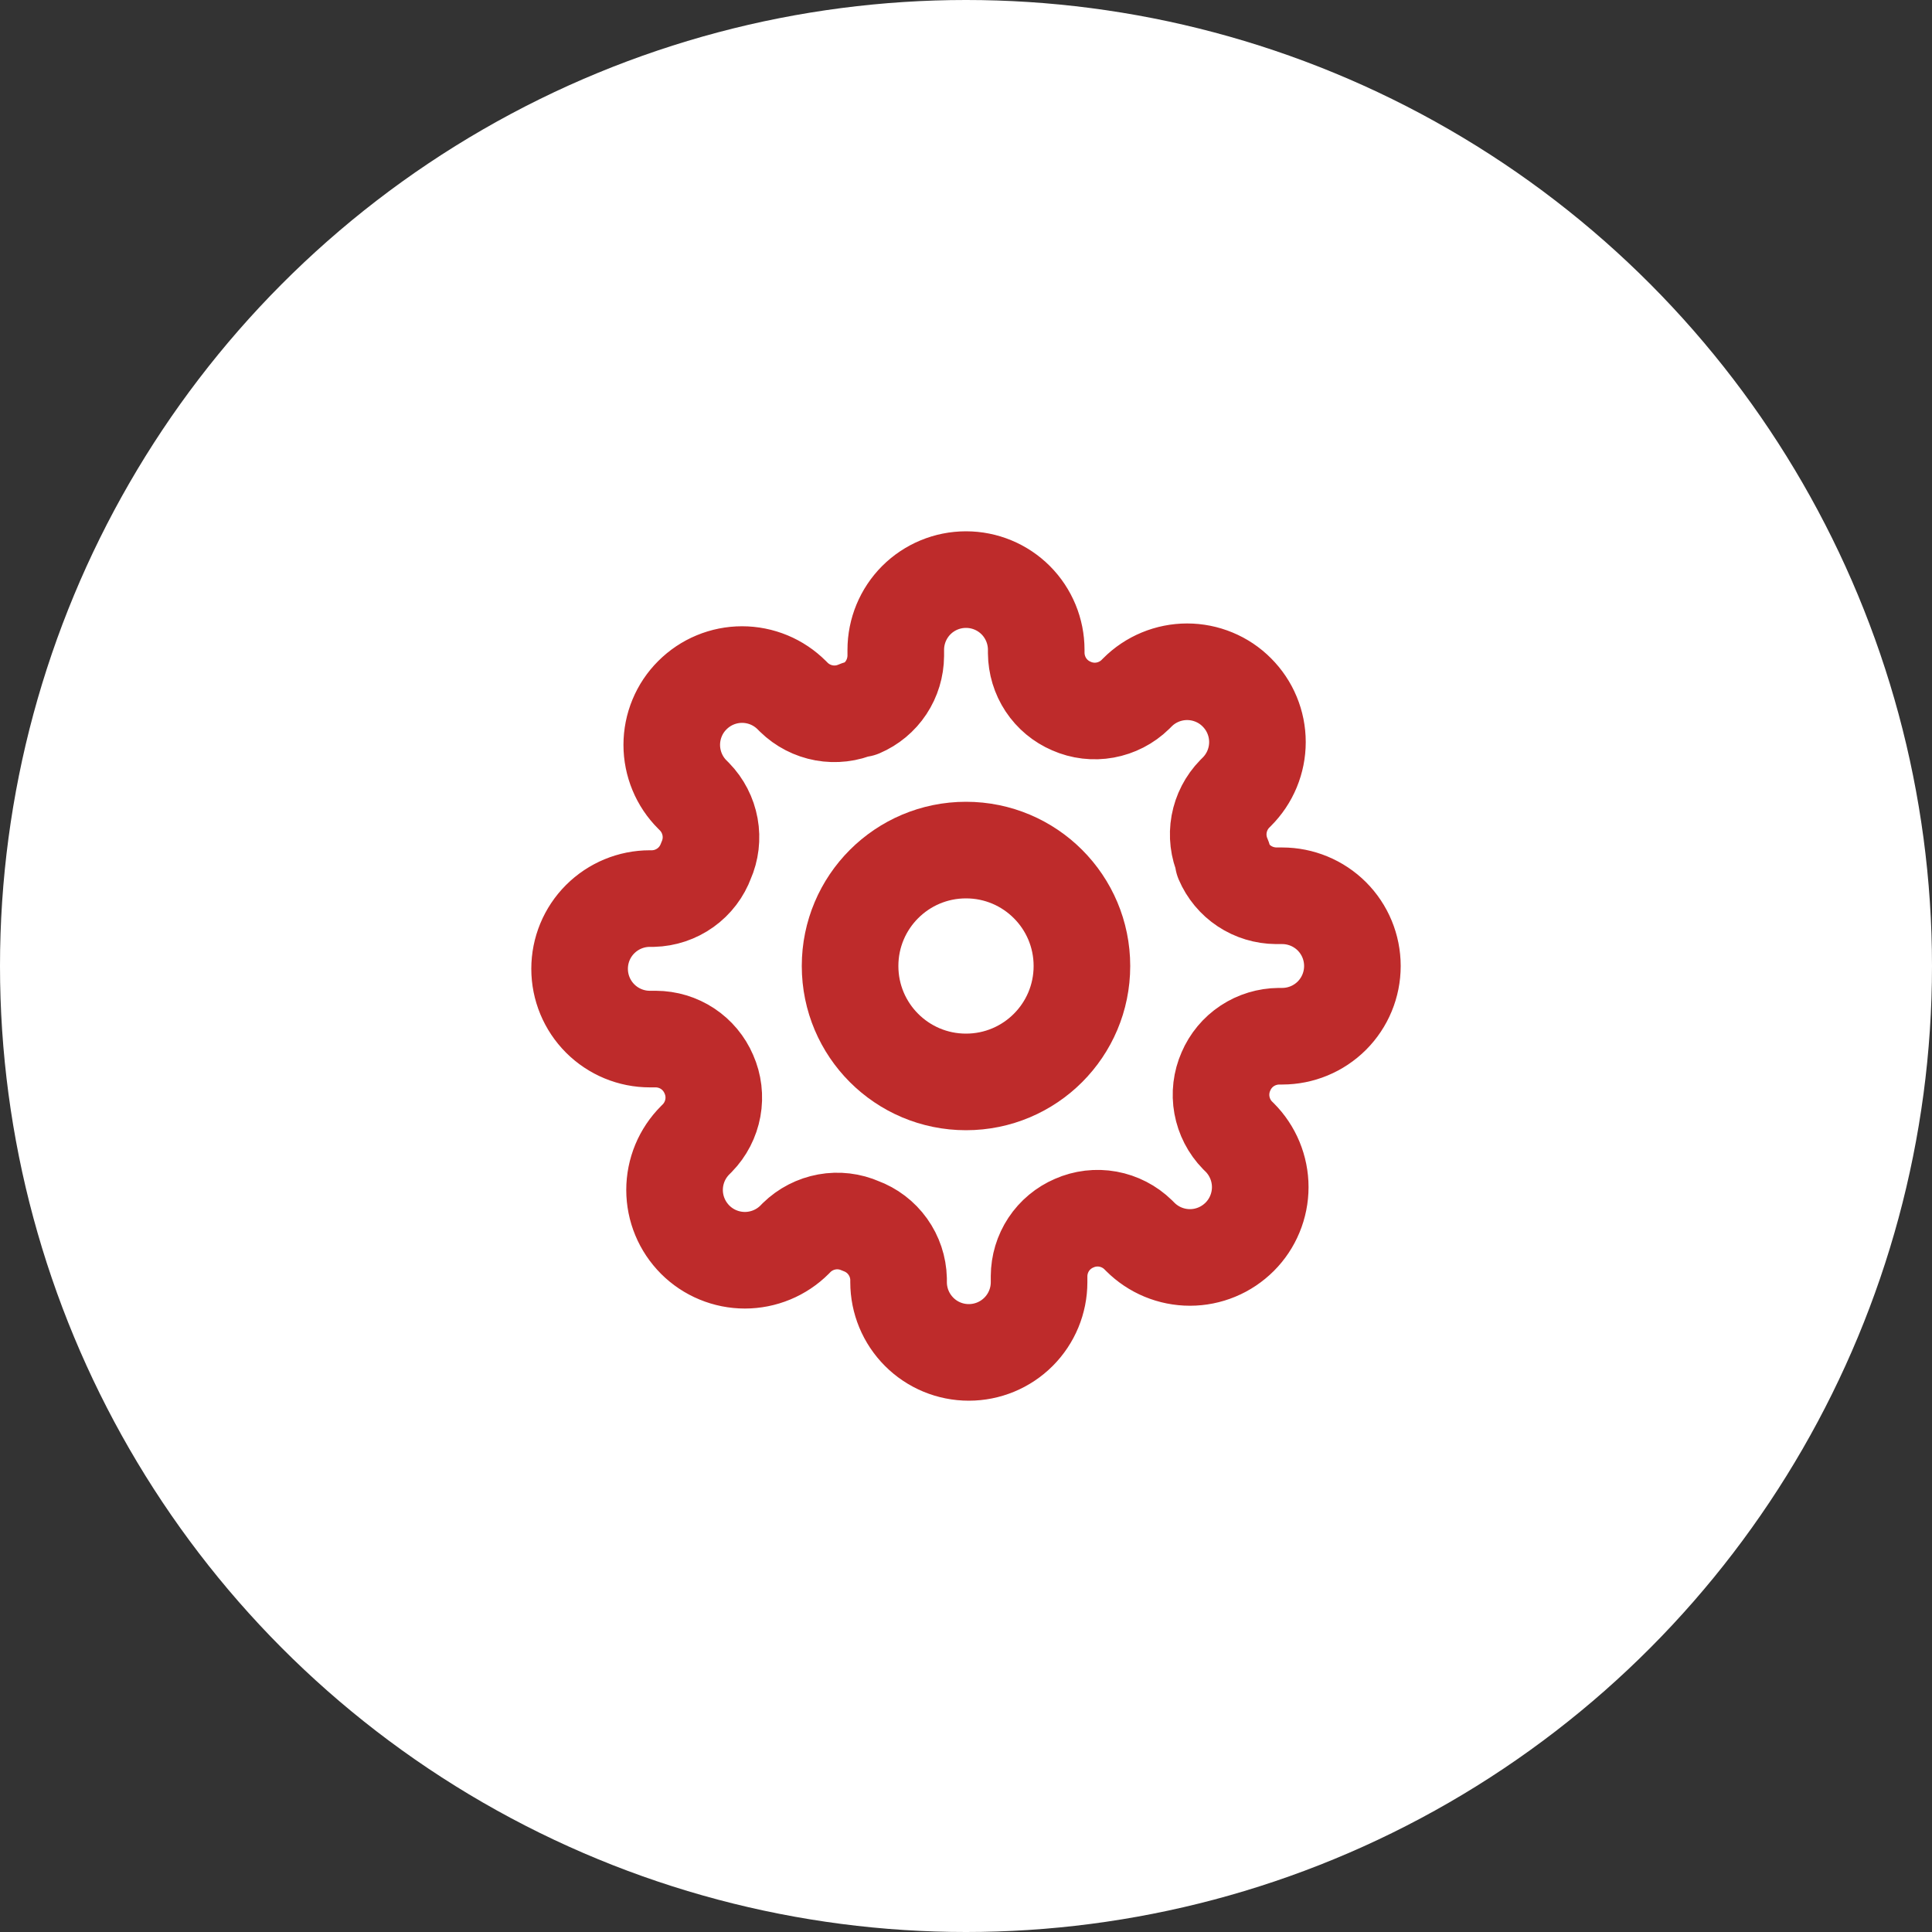
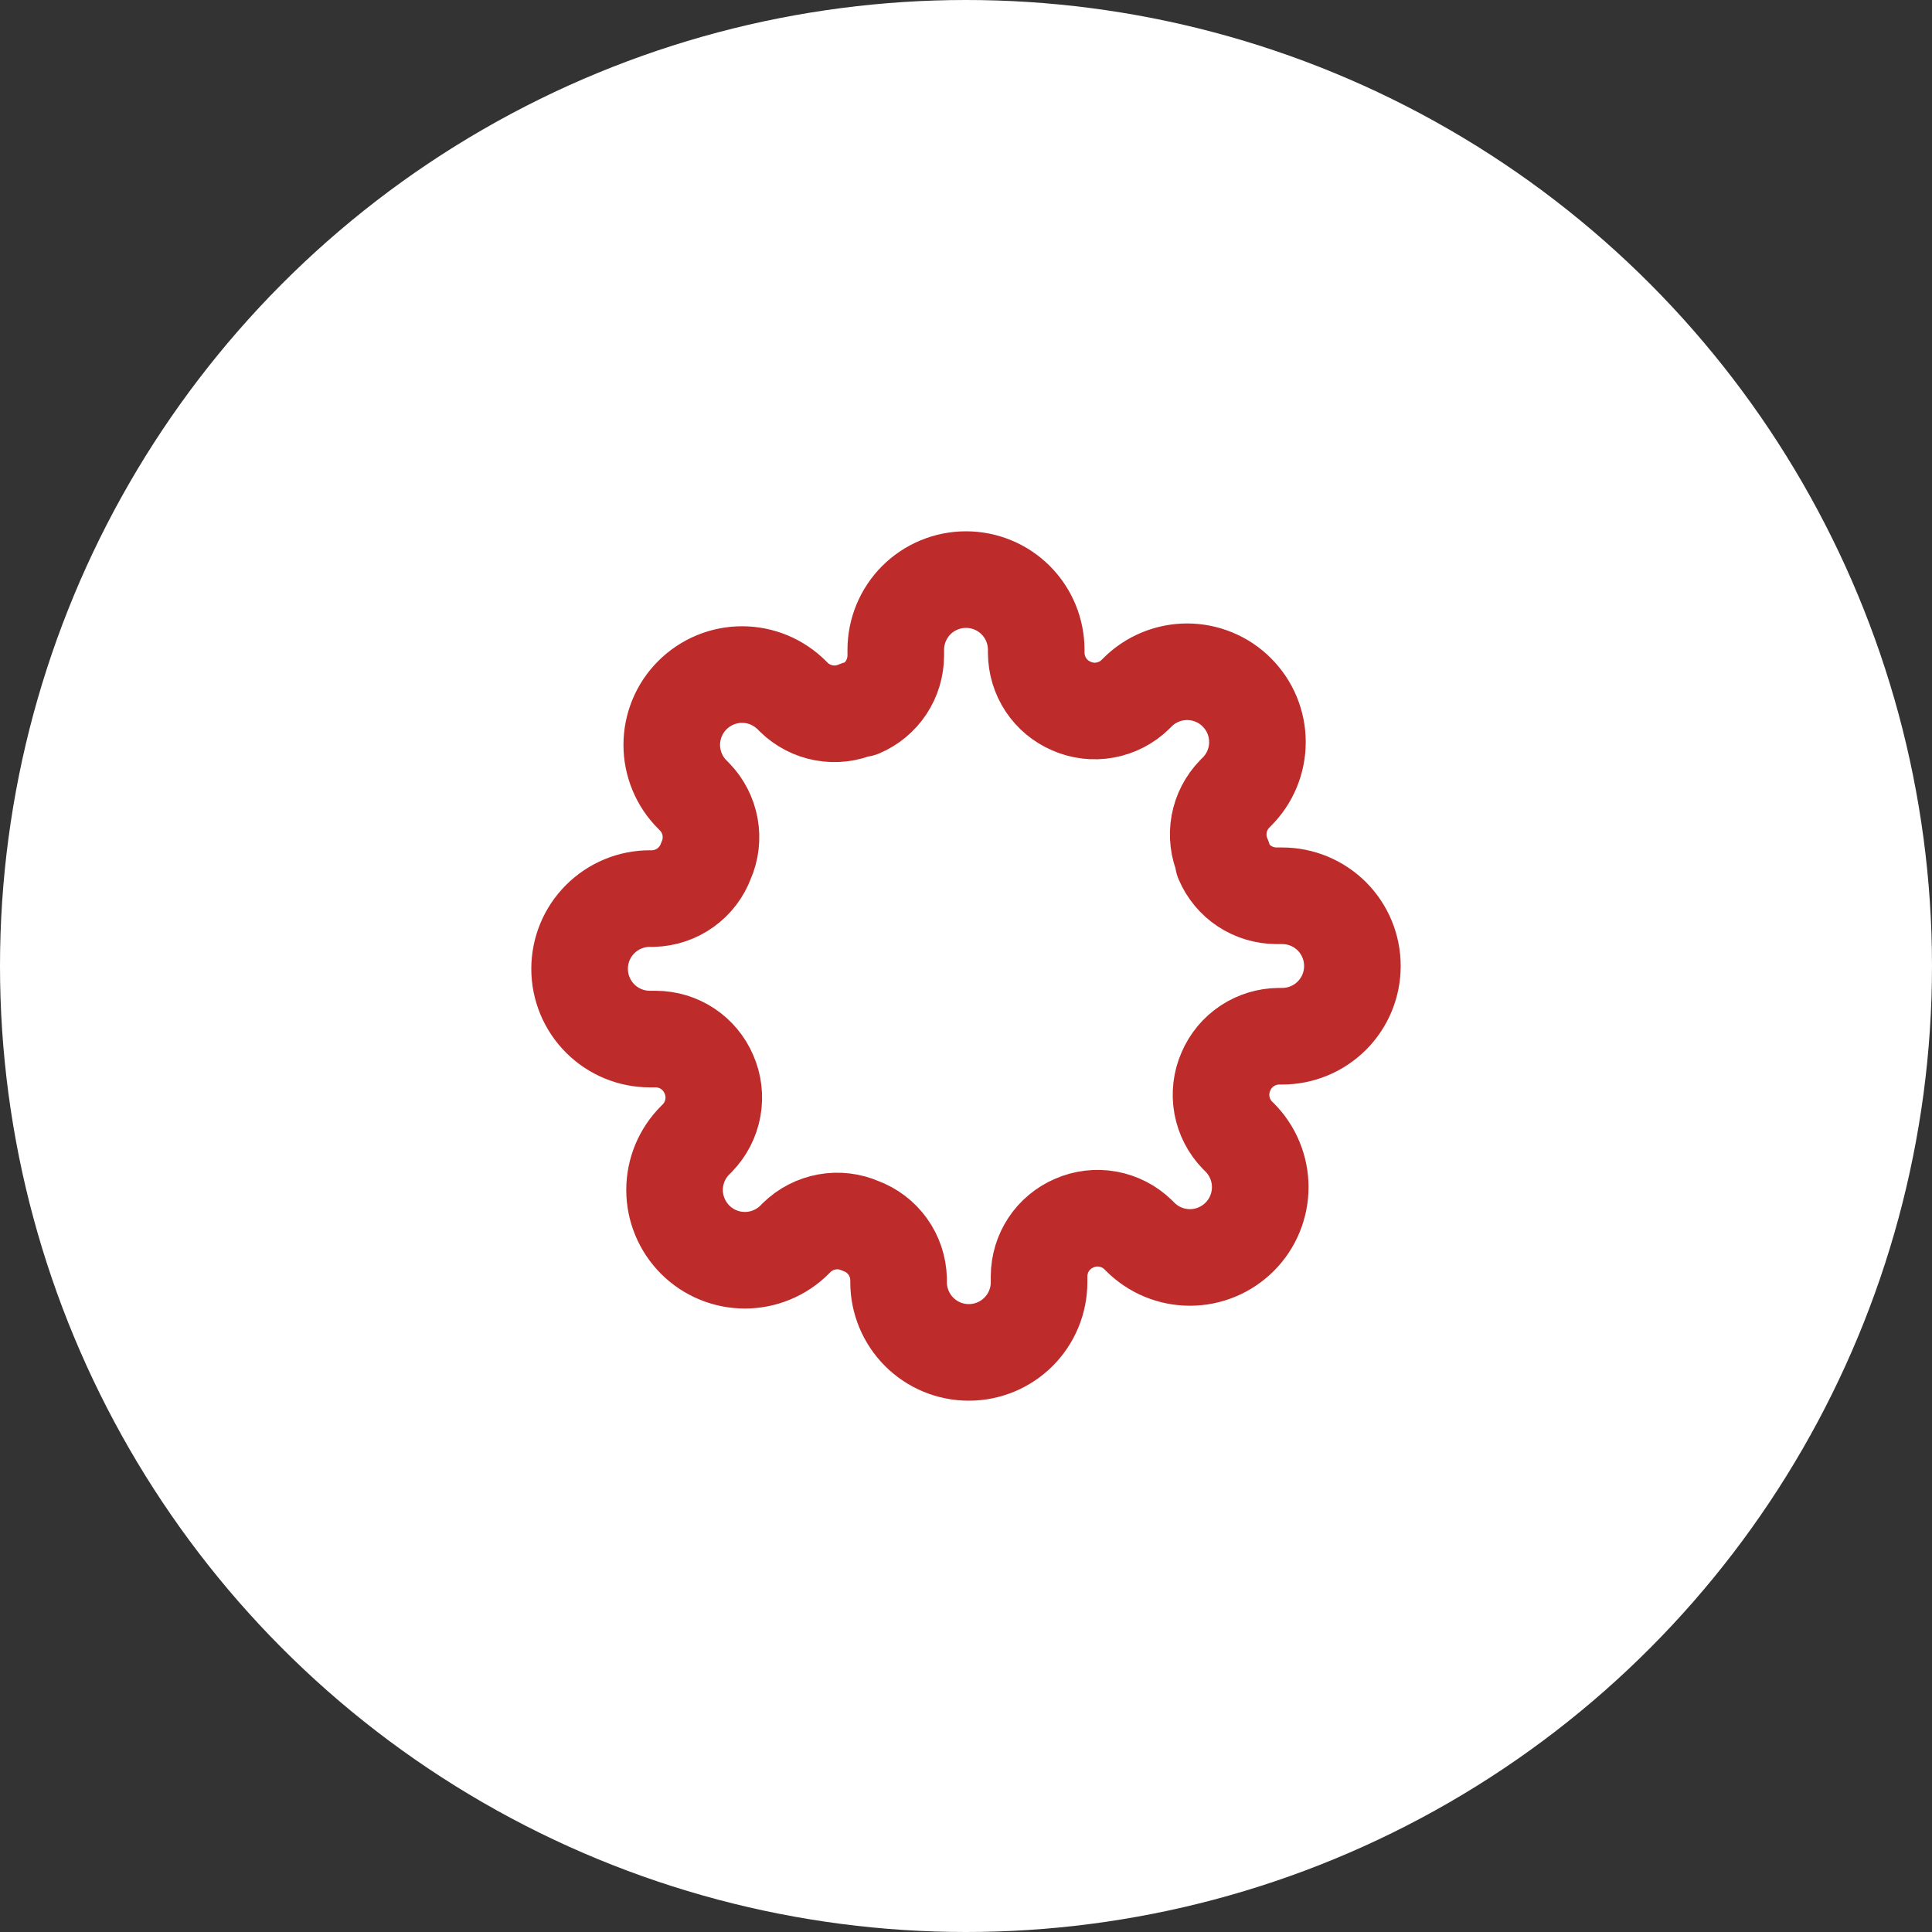
<svg xmlns="http://www.w3.org/2000/svg" width="40" height="40" viewBox="0 0 40 40" fill="none">
  <rect x="0" y="0" width="40" height="40" fill="#333333" stroke="none" />
  <circle cx="20" cy="20" r="20" fill="white" />
-   <path d="M20 22.4C21.326 22.4 22.4 21.326 22.4 20C22.4 18.674 21.326 17.6 20 17.6C18.674 17.6 17.6 18.674 17.6 20C17.6 21.326 18.674 22.4 20 22.4Z" stroke="#BE2B2B" stroke-width="2" stroke-linecap="round" stroke-linejoin="round" />
  <path d="M25.382 22.182C25.285 22.401 25.256 22.645 25.299 22.88C25.342 23.116 25.454 23.334 25.622 23.506L25.666 23.549C25.801 23.684 25.908 23.845 25.981 24.021C26.054 24.198 26.092 24.387 26.092 24.578C26.092 24.769 26.054 24.959 25.981 25.135C25.908 25.312 25.801 25.472 25.666 25.607C25.53 25.742 25.37 25.85 25.193 25.923C25.017 25.996 24.828 26.034 24.636 26.034C24.445 26.034 24.256 25.996 24.079 25.923C23.903 25.85 23.742 25.742 23.607 25.607L23.564 25.564C23.392 25.396 23.174 25.284 22.939 25.241C22.703 25.198 22.459 25.227 22.24 25.324C22.025 25.416 21.841 25.569 21.712 25.764C21.583 25.959 21.514 26.188 21.513 26.422V26.546C21.513 26.931 21.36 27.301 21.087 27.574C20.814 27.847 20.444 28 20.058 28C19.672 28 19.302 27.847 19.03 27.574C18.757 27.301 18.604 26.931 18.604 26.546V26.48C18.598 26.239 18.52 26.006 18.38 25.81C18.24 25.614 18.044 25.465 17.818 25.382C17.599 25.285 17.355 25.256 17.12 25.299C16.884 25.342 16.666 25.454 16.494 25.622L16.451 25.666C16.316 25.801 16.155 25.908 15.979 25.981C15.802 26.054 15.613 26.092 15.422 26.092C15.231 26.092 15.041 26.054 14.865 25.981C14.688 25.908 14.528 25.801 14.393 25.666C14.258 25.53 14.15 25.37 14.077 25.193C14.004 25.017 13.966 24.828 13.966 24.636C13.966 24.445 14.004 24.256 14.077 24.079C14.15 23.903 14.258 23.742 14.393 23.607L14.436 23.564C14.604 23.392 14.716 23.174 14.759 22.939C14.802 22.703 14.773 22.459 14.676 22.24C14.584 22.025 14.431 21.841 14.236 21.712C14.041 21.583 13.812 21.514 13.578 21.513H13.454C13.069 21.513 12.699 21.36 12.426 21.087C12.153 20.814 12 20.444 12 20.058C12 19.672 12.153 19.302 12.426 19.03C12.699 18.757 13.069 18.604 13.454 18.604H13.52C13.761 18.598 13.994 18.52 14.19 18.38C14.386 18.24 14.535 18.044 14.618 17.818C14.715 17.599 14.744 17.355 14.701 17.12C14.658 16.884 14.546 16.666 14.378 16.494L14.335 16.451C14.199 16.316 14.092 16.155 14.019 15.979C13.946 15.802 13.908 15.613 13.908 15.422C13.908 15.231 13.946 15.041 14.019 14.865C14.092 14.688 14.199 14.528 14.335 14.393C14.47 14.258 14.63 14.15 14.807 14.077C14.983 14.004 15.172 13.966 15.364 13.966C15.555 13.966 15.744 14.004 15.921 14.077C16.097 14.15 16.258 14.258 16.393 14.393L16.436 14.436C16.608 14.604 16.826 14.716 17.061 14.759C17.297 14.802 17.541 14.773 17.76 14.676H17.818C18.033 14.584 18.217 14.431 18.346 14.236C18.475 14.041 18.544 13.812 18.546 13.578V13.454C18.546 13.069 18.699 12.699 18.971 12.426C19.244 12.153 19.614 12 20 12C20.386 12 20.756 12.153 21.029 12.426C21.301 12.699 21.454 13.069 21.454 13.454V13.52C21.456 13.754 21.525 13.983 21.654 14.178C21.783 14.373 21.967 14.526 22.182 14.618C22.401 14.715 22.645 14.744 22.88 14.701C23.116 14.658 23.334 14.546 23.506 14.378L23.549 14.335C23.684 14.199 23.845 14.092 24.021 14.019C24.198 13.946 24.387 13.908 24.578 13.908C24.769 13.908 24.959 13.946 25.135 14.019C25.312 14.092 25.472 14.199 25.607 14.335C25.742 14.47 25.85 14.63 25.923 14.807C25.996 14.983 26.034 15.172 26.034 15.364C26.034 15.555 25.996 15.744 25.923 15.921C25.85 16.097 25.742 16.258 25.607 16.393L25.564 16.436C25.396 16.608 25.284 16.826 25.241 17.061C25.198 17.297 25.227 17.541 25.324 17.76V17.818C25.416 18.033 25.569 18.217 25.764 18.346C25.959 18.475 26.188 18.544 26.422 18.546H26.546C26.931 18.546 27.301 18.699 27.574 18.971C27.847 19.244 28 19.614 28 20C28 20.386 27.847 20.756 27.574 21.029C27.301 21.301 26.931 21.454 26.546 21.454H26.48C26.246 21.456 26.017 21.525 25.822 21.654C25.627 21.783 25.474 21.967 25.382 22.182Z" stroke="#BE2B2B" stroke-width="2" stroke-linecap="round" stroke-linejoin="round" />
</svg>